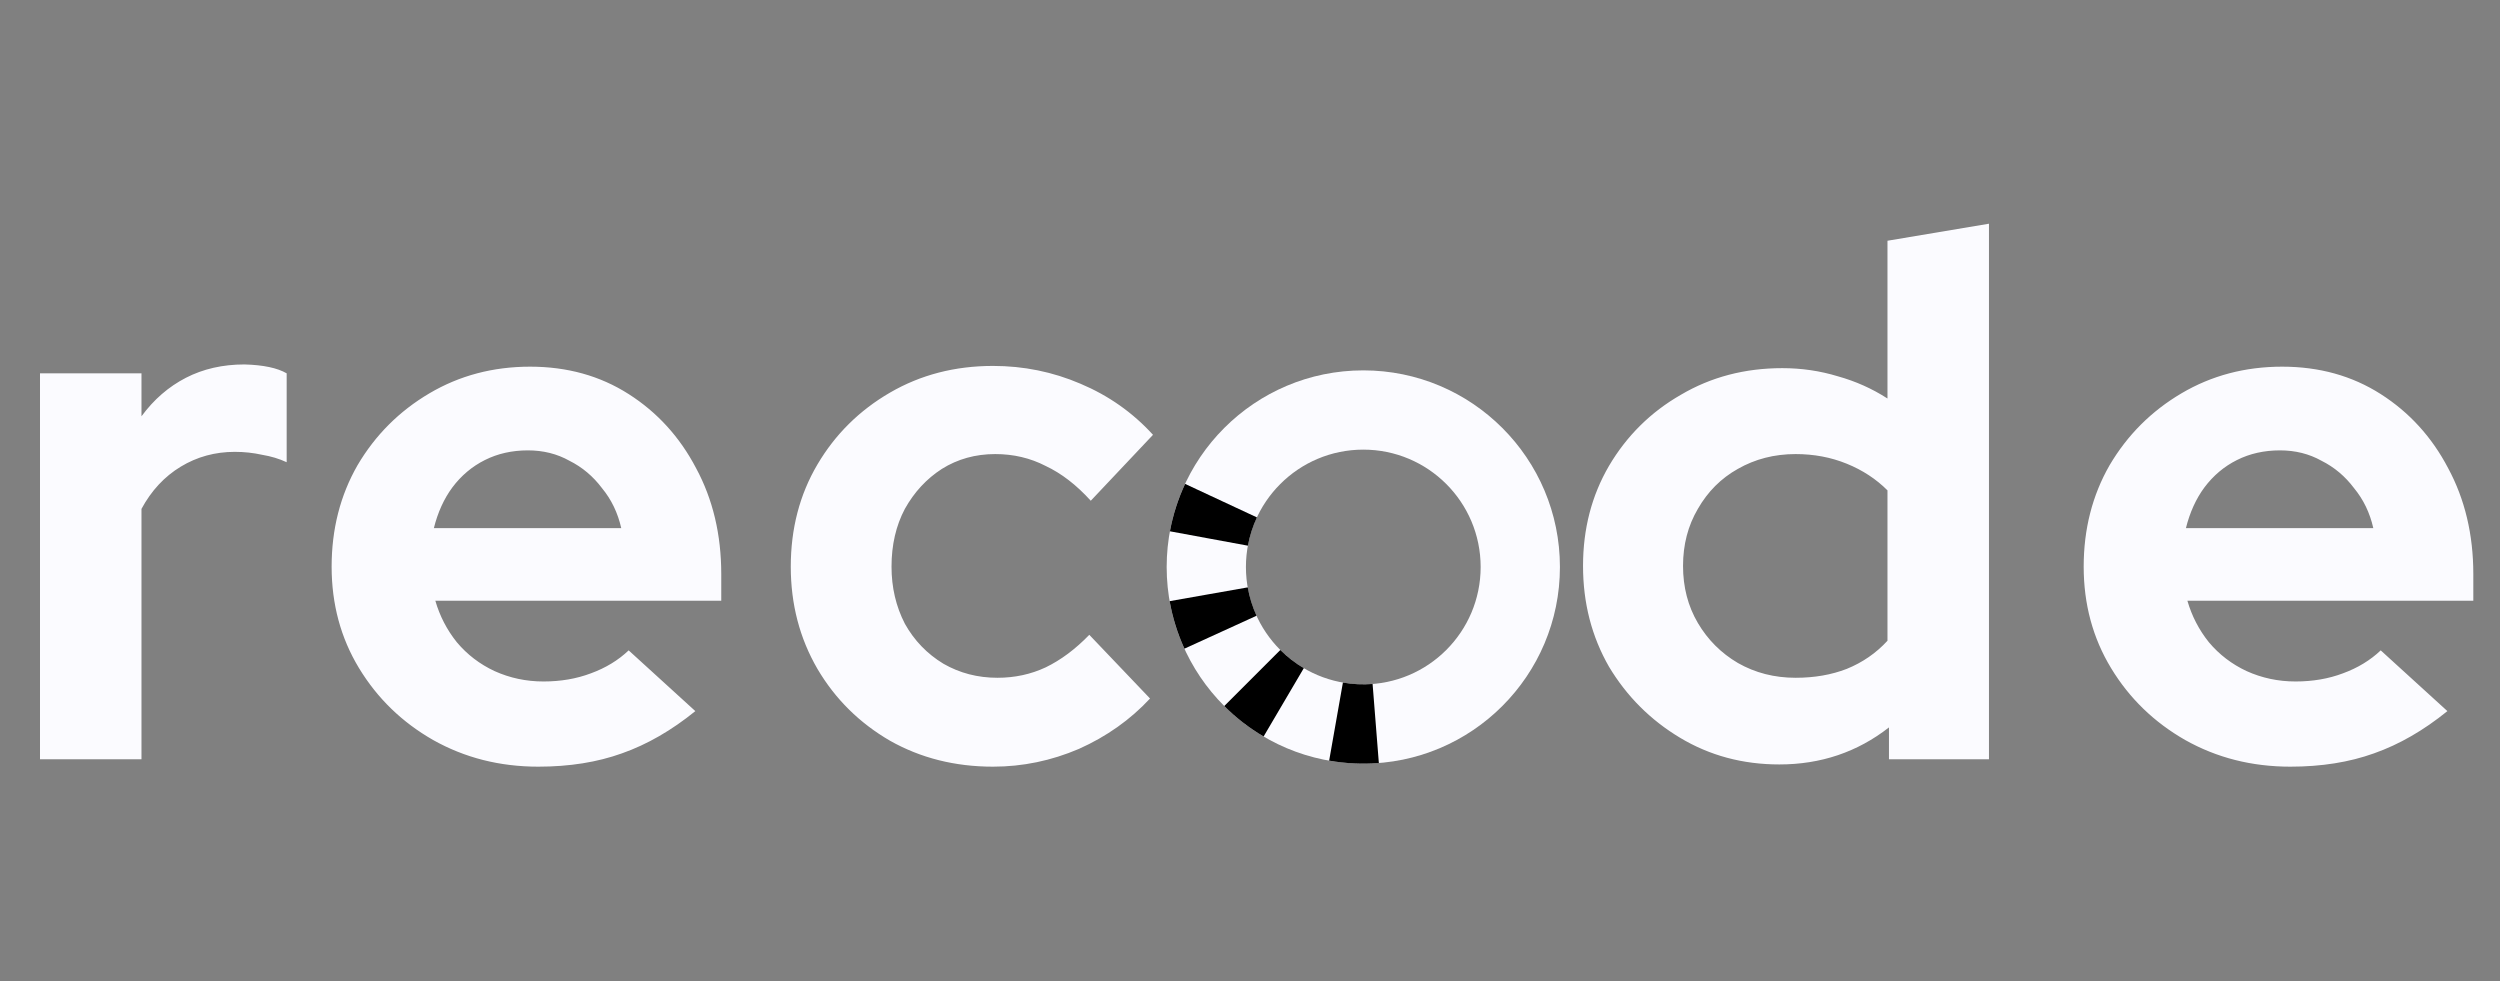
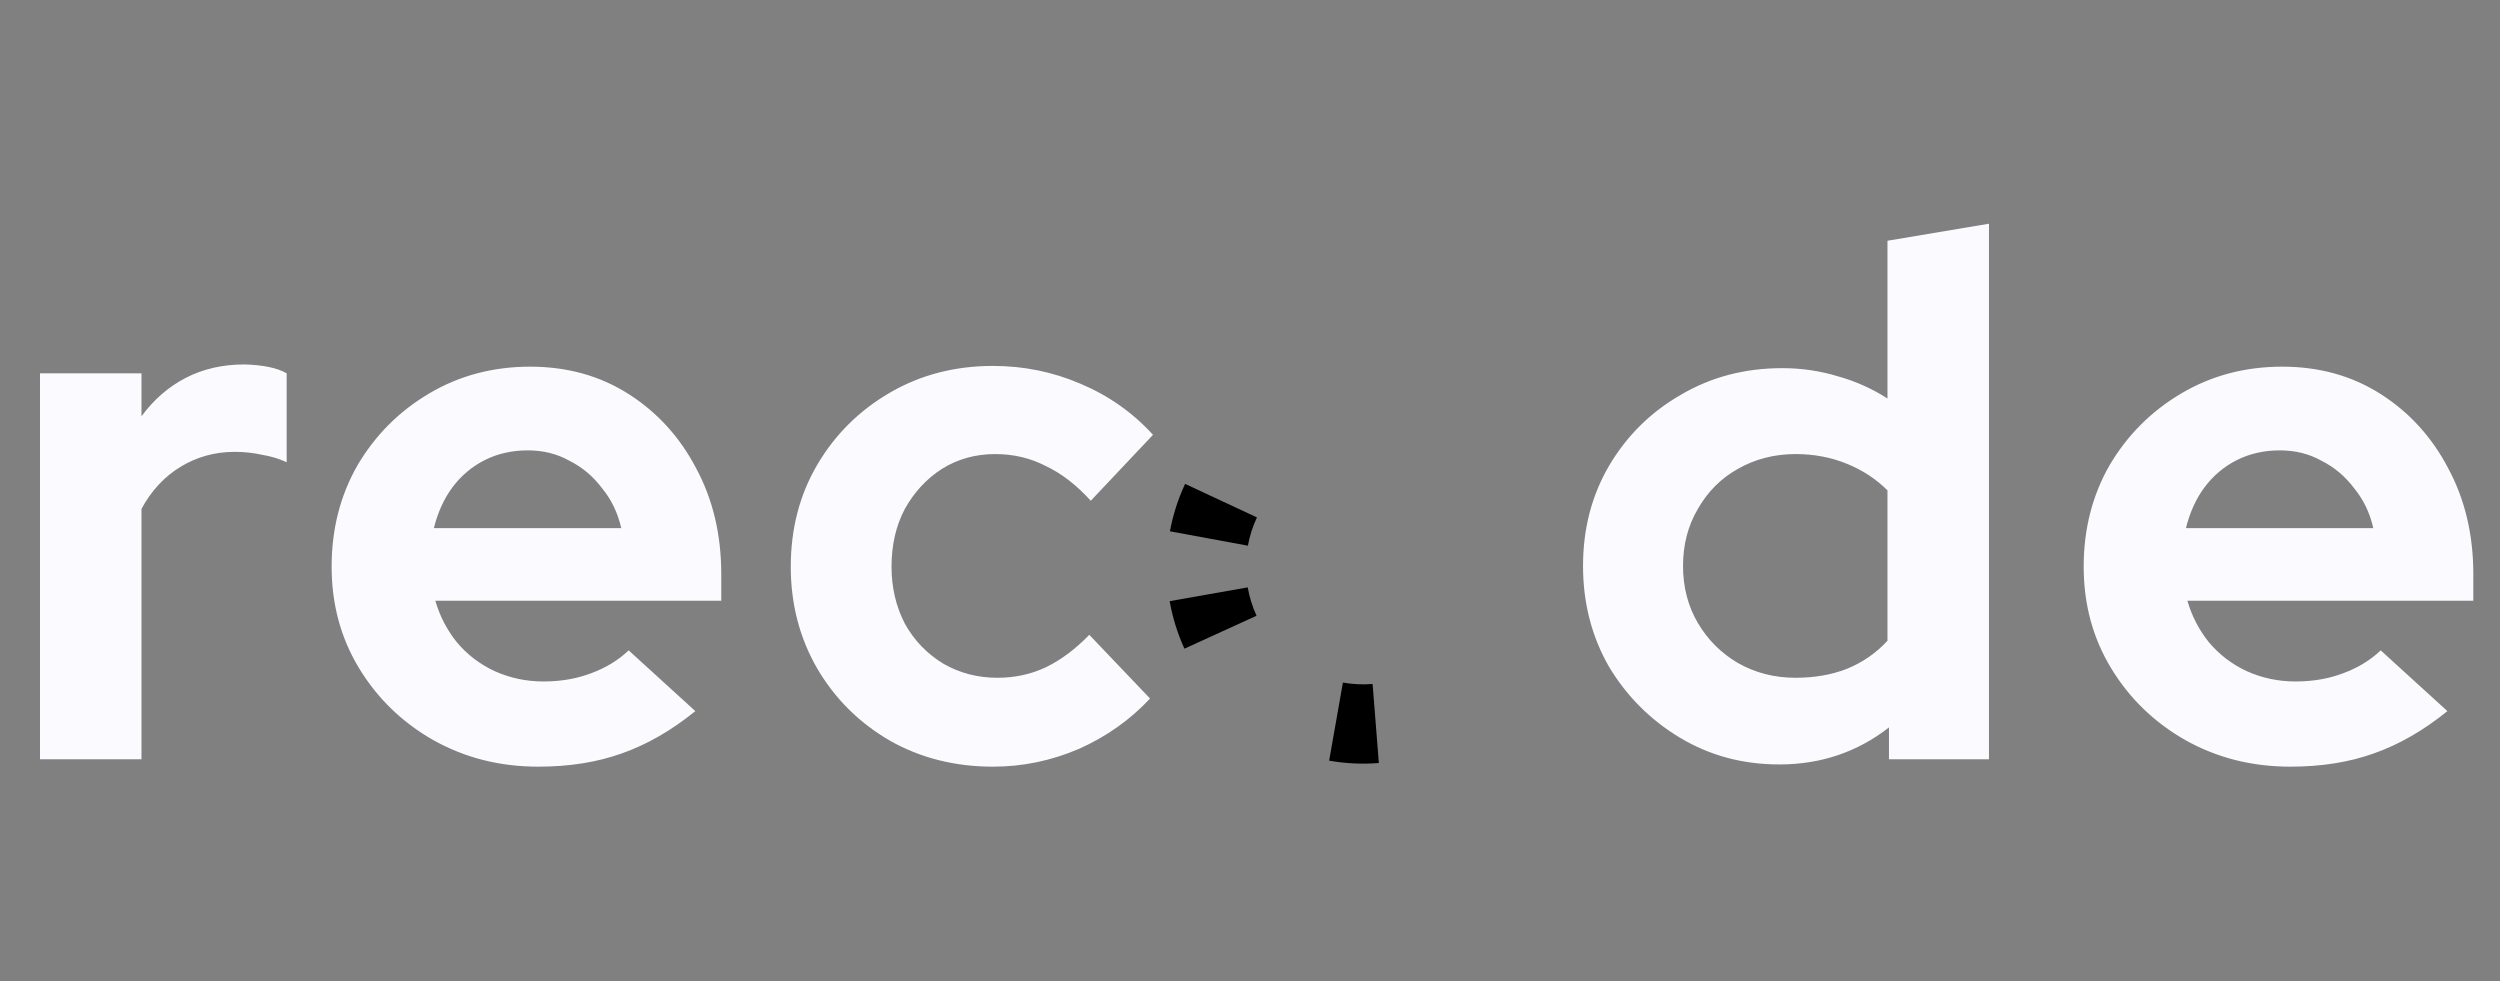
<svg xmlns="http://www.w3.org/2000/svg" width="135" height="53" viewBox="0 0 135 53" fill="none">
  <rect x="0" y="0" width="135" height="53" fill="#808080" stroke="none" />
  <path d="M2.16 41V20.16H7.64V22.48C8.307 21.573 9.107 20.88 10.04 20.4C10.973 19.92 12.027 19.68 13.2 19.68C14.213 19.707 14.973 19.867 15.48 20.16V24.96C15.08 24.773 14.64 24.64 14.16 24.56C13.68 24.453 13.187 24.4 12.68 24.4C11.613 24.4 10.64 24.667 9.76 25.2C8.88 25.733 8.173 26.493 7.64 27.48V41H2.16ZM29.068 41.4C26.988 41.4 25.095 40.92 23.388 39.96C21.708 39 20.375 37.707 19.388 36.08C18.401 34.453 17.908 32.627 17.908 30.6C17.908 28.573 18.375 26.747 19.308 25.12C20.268 23.493 21.561 22.2 23.188 21.24C24.814 20.28 26.628 19.8 28.628 19.8C30.628 19.8 32.401 20.293 33.948 21.28C35.495 22.267 36.708 23.6 37.588 25.28C38.495 26.96 38.948 28.867 38.948 31V32.44H23.508C23.748 33.267 24.134 34.013 24.668 34.68C25.228 35.347 25.908 35.867 26.708 36.24C27.535 36.613 28.415 36.8 29.348 36.8C30.281 36.8 31.134 36.653 31.908 36.36C32.708 36.067 33.388 35.653 33.948 35.12L37.548 38.4C36.268 39.44 34.948 40.2 33.588 40.68C32.255 41.16 30.748 41.4 29.068 41.4ZM23.428 28.52H33.548C33.361 27.693 33.014 26.973 32.508 26.36C32.028 25.72 31.441 25.227 30.748 24.88C30.081 24.507 29.334 24.32 28.508 24.32C27.654 24.32 26.881 24.493 26.188 24.84C25.494 25.187 24.908 25.68 24.428 26.32C23.974 26.933 23.641 27.667 23.428 28.52ZM53.622 41.4C51.568 41.4 49.715 40.933 48.062 40C46.408 39.04 45.102 37.747 44.142 36.12C43.182 34.467 42.702 32.627 42.702 30.6C42.702 28.547 43.182 26.707 44.142 25.08C45.102 23.453 46.408 22.16 48.062 21.2C49.715 20.24 51.568 19.76 53.622 19.76C55.275 19.76 56.848 20.08 58.342 20.72C59.862 21.36 61.168 22.28 62.262 23.48L58.902 27.04C58.128 26.187 57.315 25.56 56.462 25.16C55.635 24.733 54.728 24.52 53.742 24.52C52.675 24.52 51.715 24.787 50.862 25.32C50.035 25.853 49.368 26.573 48.862 27.48C48.382 28.387 48.142 29.427 48.142 30.6C48.142 31.72 48.382 32.747 48.862 33.68C49.368 34.587 50.062 35.307 50.942 35.84C51.822 36.347 52.795 36.6 53.862 36.6C54.795 36.6 55.662 36.413 56.462 36.04C57.288 35.64 58.075 35.053 58.822 34.28L62.102 37.72C61.035 38.867 59.755 39.773 58.262 40.44C56.768 41.08 55.222 41.4 53.622 41.4ZM96.084 41.28C94.111 41.28 92.324 40.8 90.724 39.84C89.124 38.88 87.844 37.6 86.884 36C85.951 34.373 85.484 32.56 85.484 30.56C85.484 28.56 85.951 26.76 86.884 25.16C87.844 23.533 89.138 22.253 90.764 21.32C92.391 20.36 94.218 19.88 96.244 19.88C97.284 19.88 98.284 20.027 99.244 20.32C100.204 20.587 101.098 20.987 101.924 21.52V13L107.404 12.08V41H102.004V39.28C100.298 40.613 98.324 41.28 96.084 41.28ZM96.964 36.6C97.978 36.6 98.898 36.44 99.724 36.12C100.578 35.773 101.311 35.267 101.924 34.6V26.48C101.311 25.867 100.578 25.387 99.724 25.04C98.871 24.693 97.951 24.52 96.964 24.52C95.818 24.52 94.778 24.787 93.844 25.32C92.938 25.827 92.218 26.547 91.684 27.48C91.151 28.387 90.884 29.413 90.884 30.56C90.884 31.707 91.151 32.733 91.684 33.64C92.218 34.547 92.938 35.267 93.844 35.8C94.778 36.333 95.818 36.6 96.964 36.6ZM123.679 41.4C121.599 41.4 119.705 40.92 117.999 39.96C116.319 39 114.985 37.707 113.999 36.08C113.012 34.453 112.519 32.627 112.519 30.6C112.519 28.573 112.985 26.747 113.919 25.12C114.879 23.493 116.172 22.2 117.799 21.24C119.425 20.28 121.239 19.8 123.239 19.8C125.239 19.8 127.012 20.293 128.559 21.28C130.105 22.267 131.319 23.6 132.199 25.28C133.105 26.96 133.559 28.867 133.559 31V32.44H118.119C118.359 33.267 118.745 34.013 119.279 34.68C119.839 35.347 120.519 35.867 121.319 36.24C122.145 36.613 123.025 36.8 123.959 36.8C124.892 36.8 125.745 36.653 126.519 36.36C127.319 36.067 127.999 35.653 128.559 35.12L132.159 38.4C130.879 39.44 129.559 40.2 128.199 40.68C126.865 41.16 125.359 41.4 123.679 41.4ZM118.039 28.52H128.159C127.972 27.693 127.625 26.973 127.119 26.36C126.639 25.72 126.052 25.227 125.359 24.88C124.692 24.507 123.945 24.32 123.119 24.32C122.265 24.32 121.492 24.493 120.799 24.84C120.105 25.187 119.519 25.68 119.039 26.32C118.585 26.933 118.252 27.667 118.039 28.52Z" fill="#FBFBFF" />
-   <path d="M84.236 30.618C84.236 36.482 79.482 41.236 73.618 41.236C67.754 41.236 63 36.482 63 30.618C63 24.754 67.754 20 73.618 20C79.482 20 84.236 24.754 84.236 30.618ZM67.28 30.618C67.28 34.118 70.118 36.955 73.618 36.955C77.118 36.955 79.955 34.118 79.955 30.618C79.955 27.118 77.118 24.28 73.618 24.28C70.118 24.28 67.28 27.118 67.28 30.618Z" fill="#FBFBFF" />
  <path d="M63.995 26.131C63.615 26.946 63.34 27.806 63.176 28.69L67.386 29.467C67.483 28.939 67.647 28.426 67.874 27.94L63.995 26.131Z" fill="black" />
  <path d="M63.161 32.462C63.318 33.347 63.586 34.21 63.959 35.028L67.853 33.25C67.63 32.762 67.47 32.247 67.377 31.718L63.161 32.462Z" fill="black" />
-   <path d="M66.11 38.126C66.746 38.762 67.46 39.314 68.235 39.77L70.405 36.081C69.942 35.809 69.516 35.479 69.137 35.099L66.11 38.126Z" fill="black" />
  <path d="M71.774 41.075C72.66 41.231 73.562 41.274 74.458 41.203L74.12 36.935C73.584 36.978 73.046 36.952 72.517 36.859L71.774 41.075Z" fill="black" />
</svg>